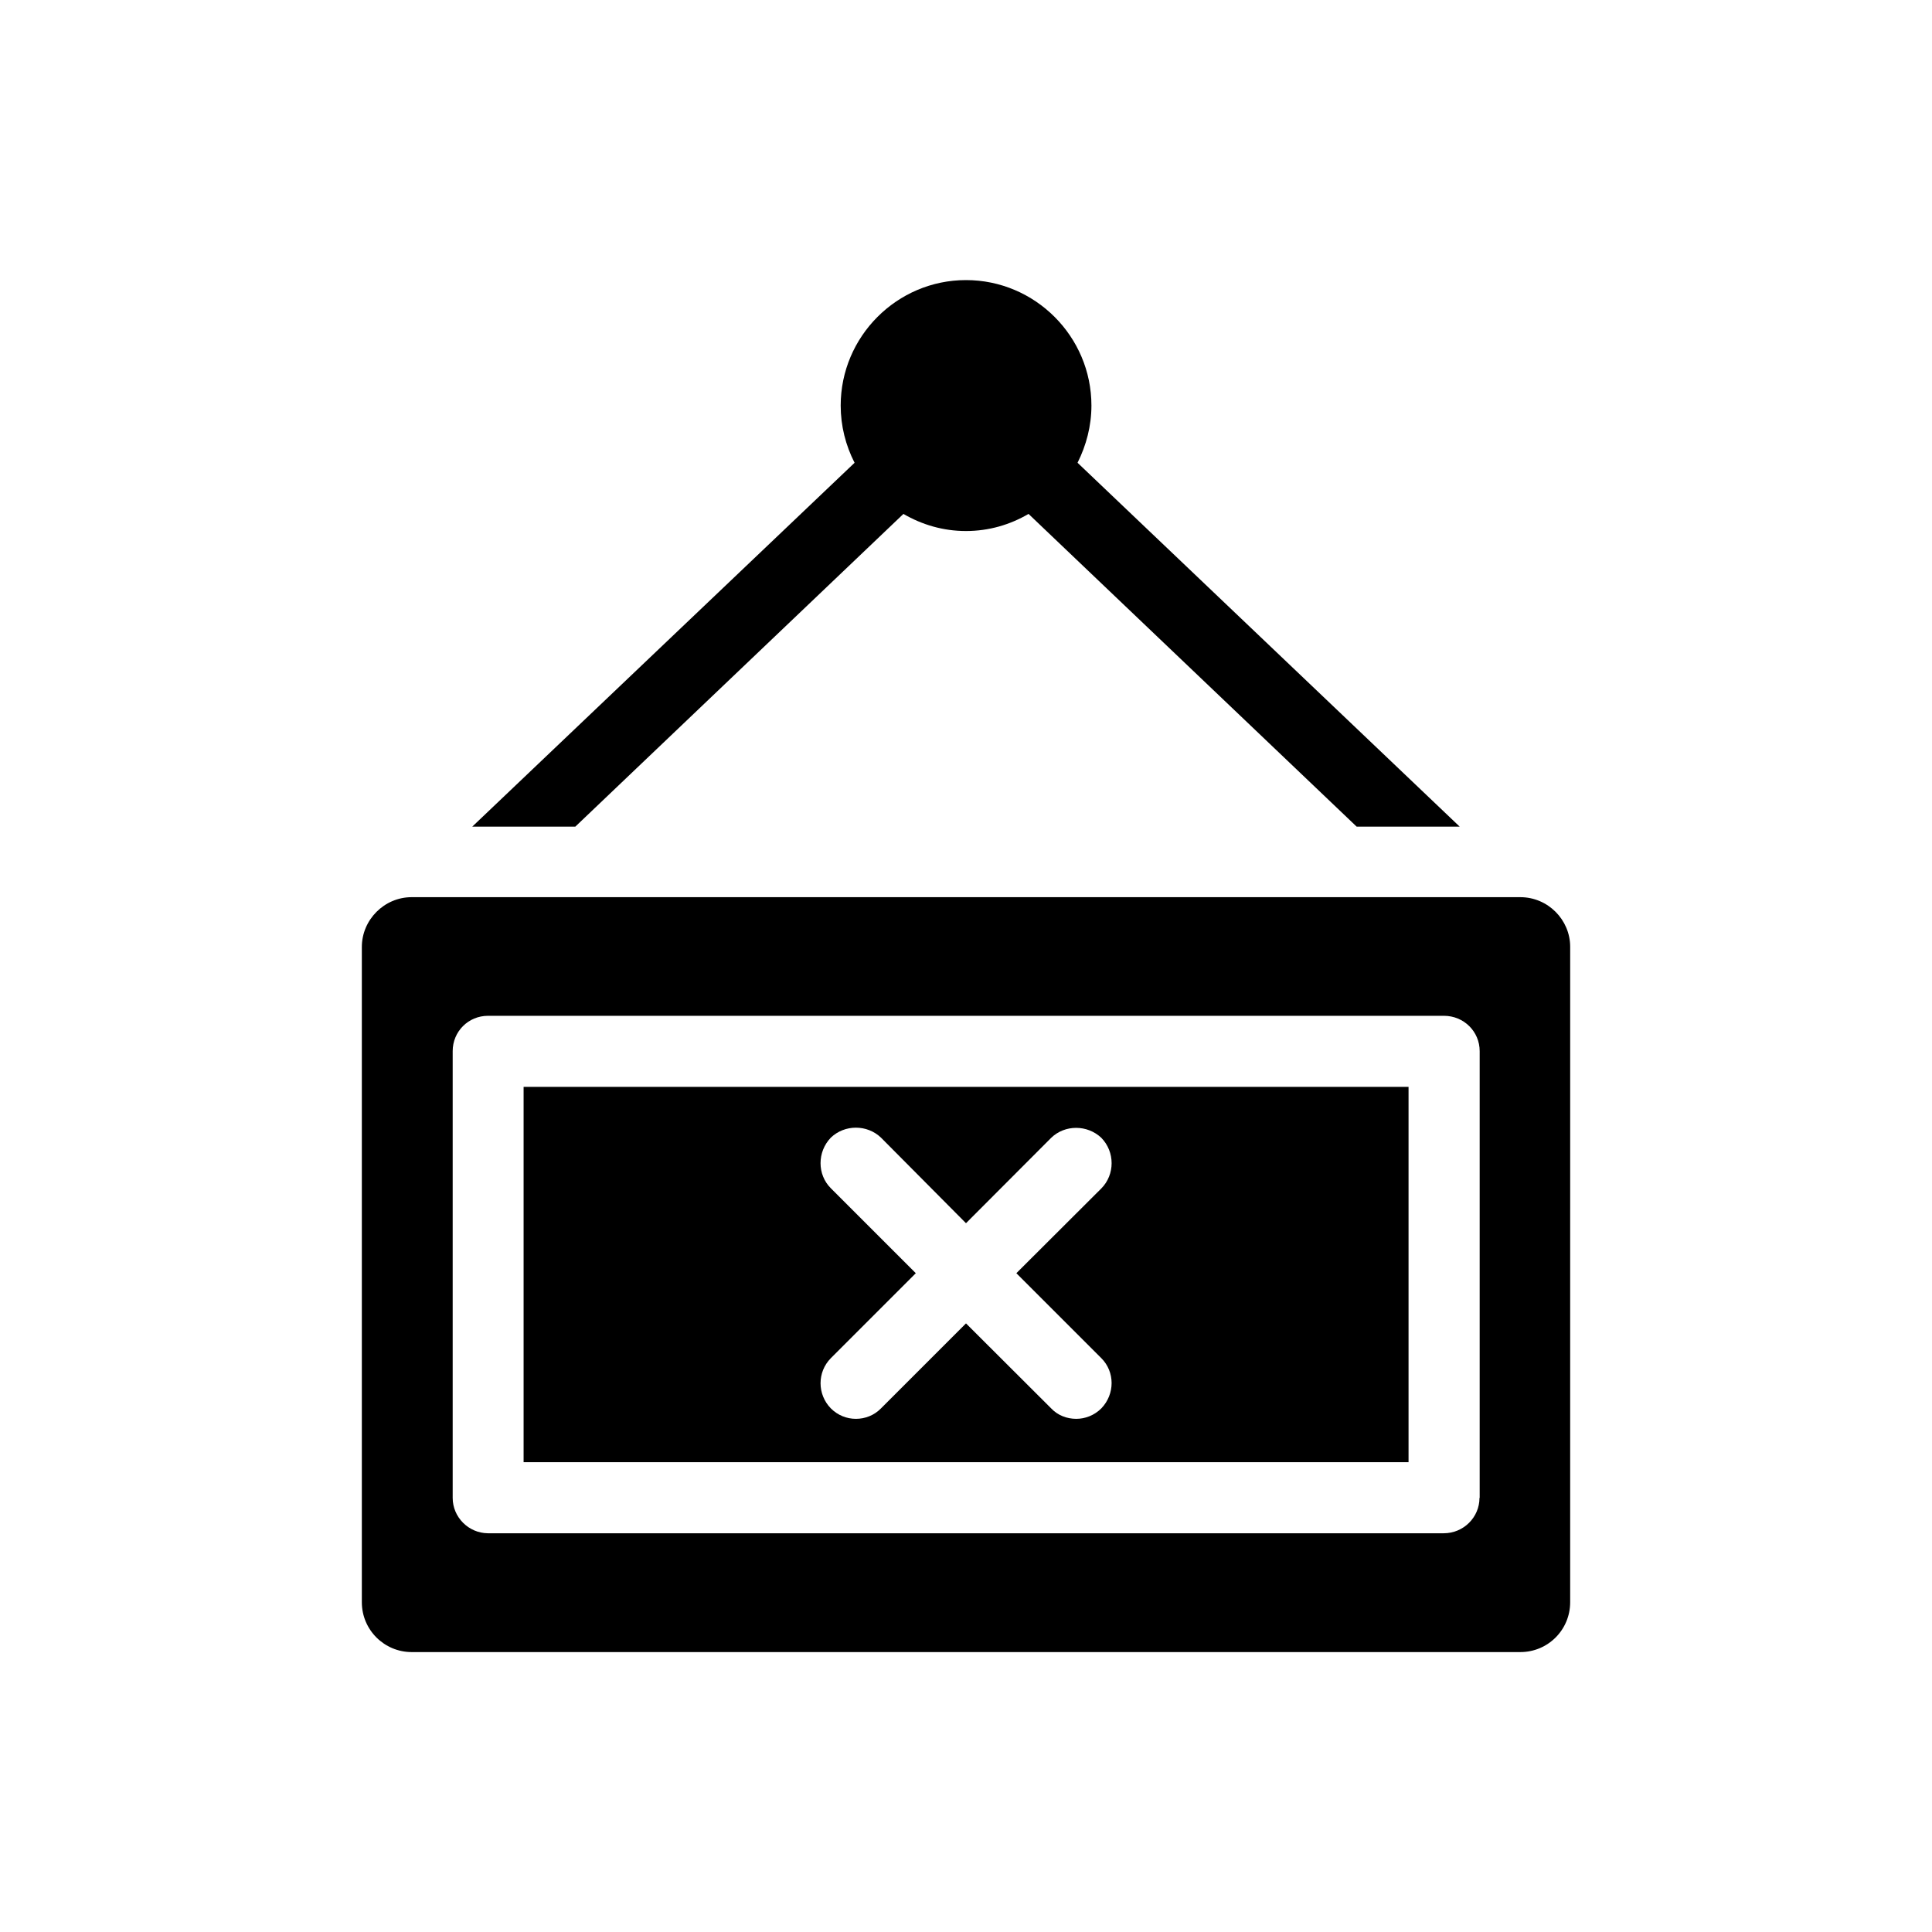
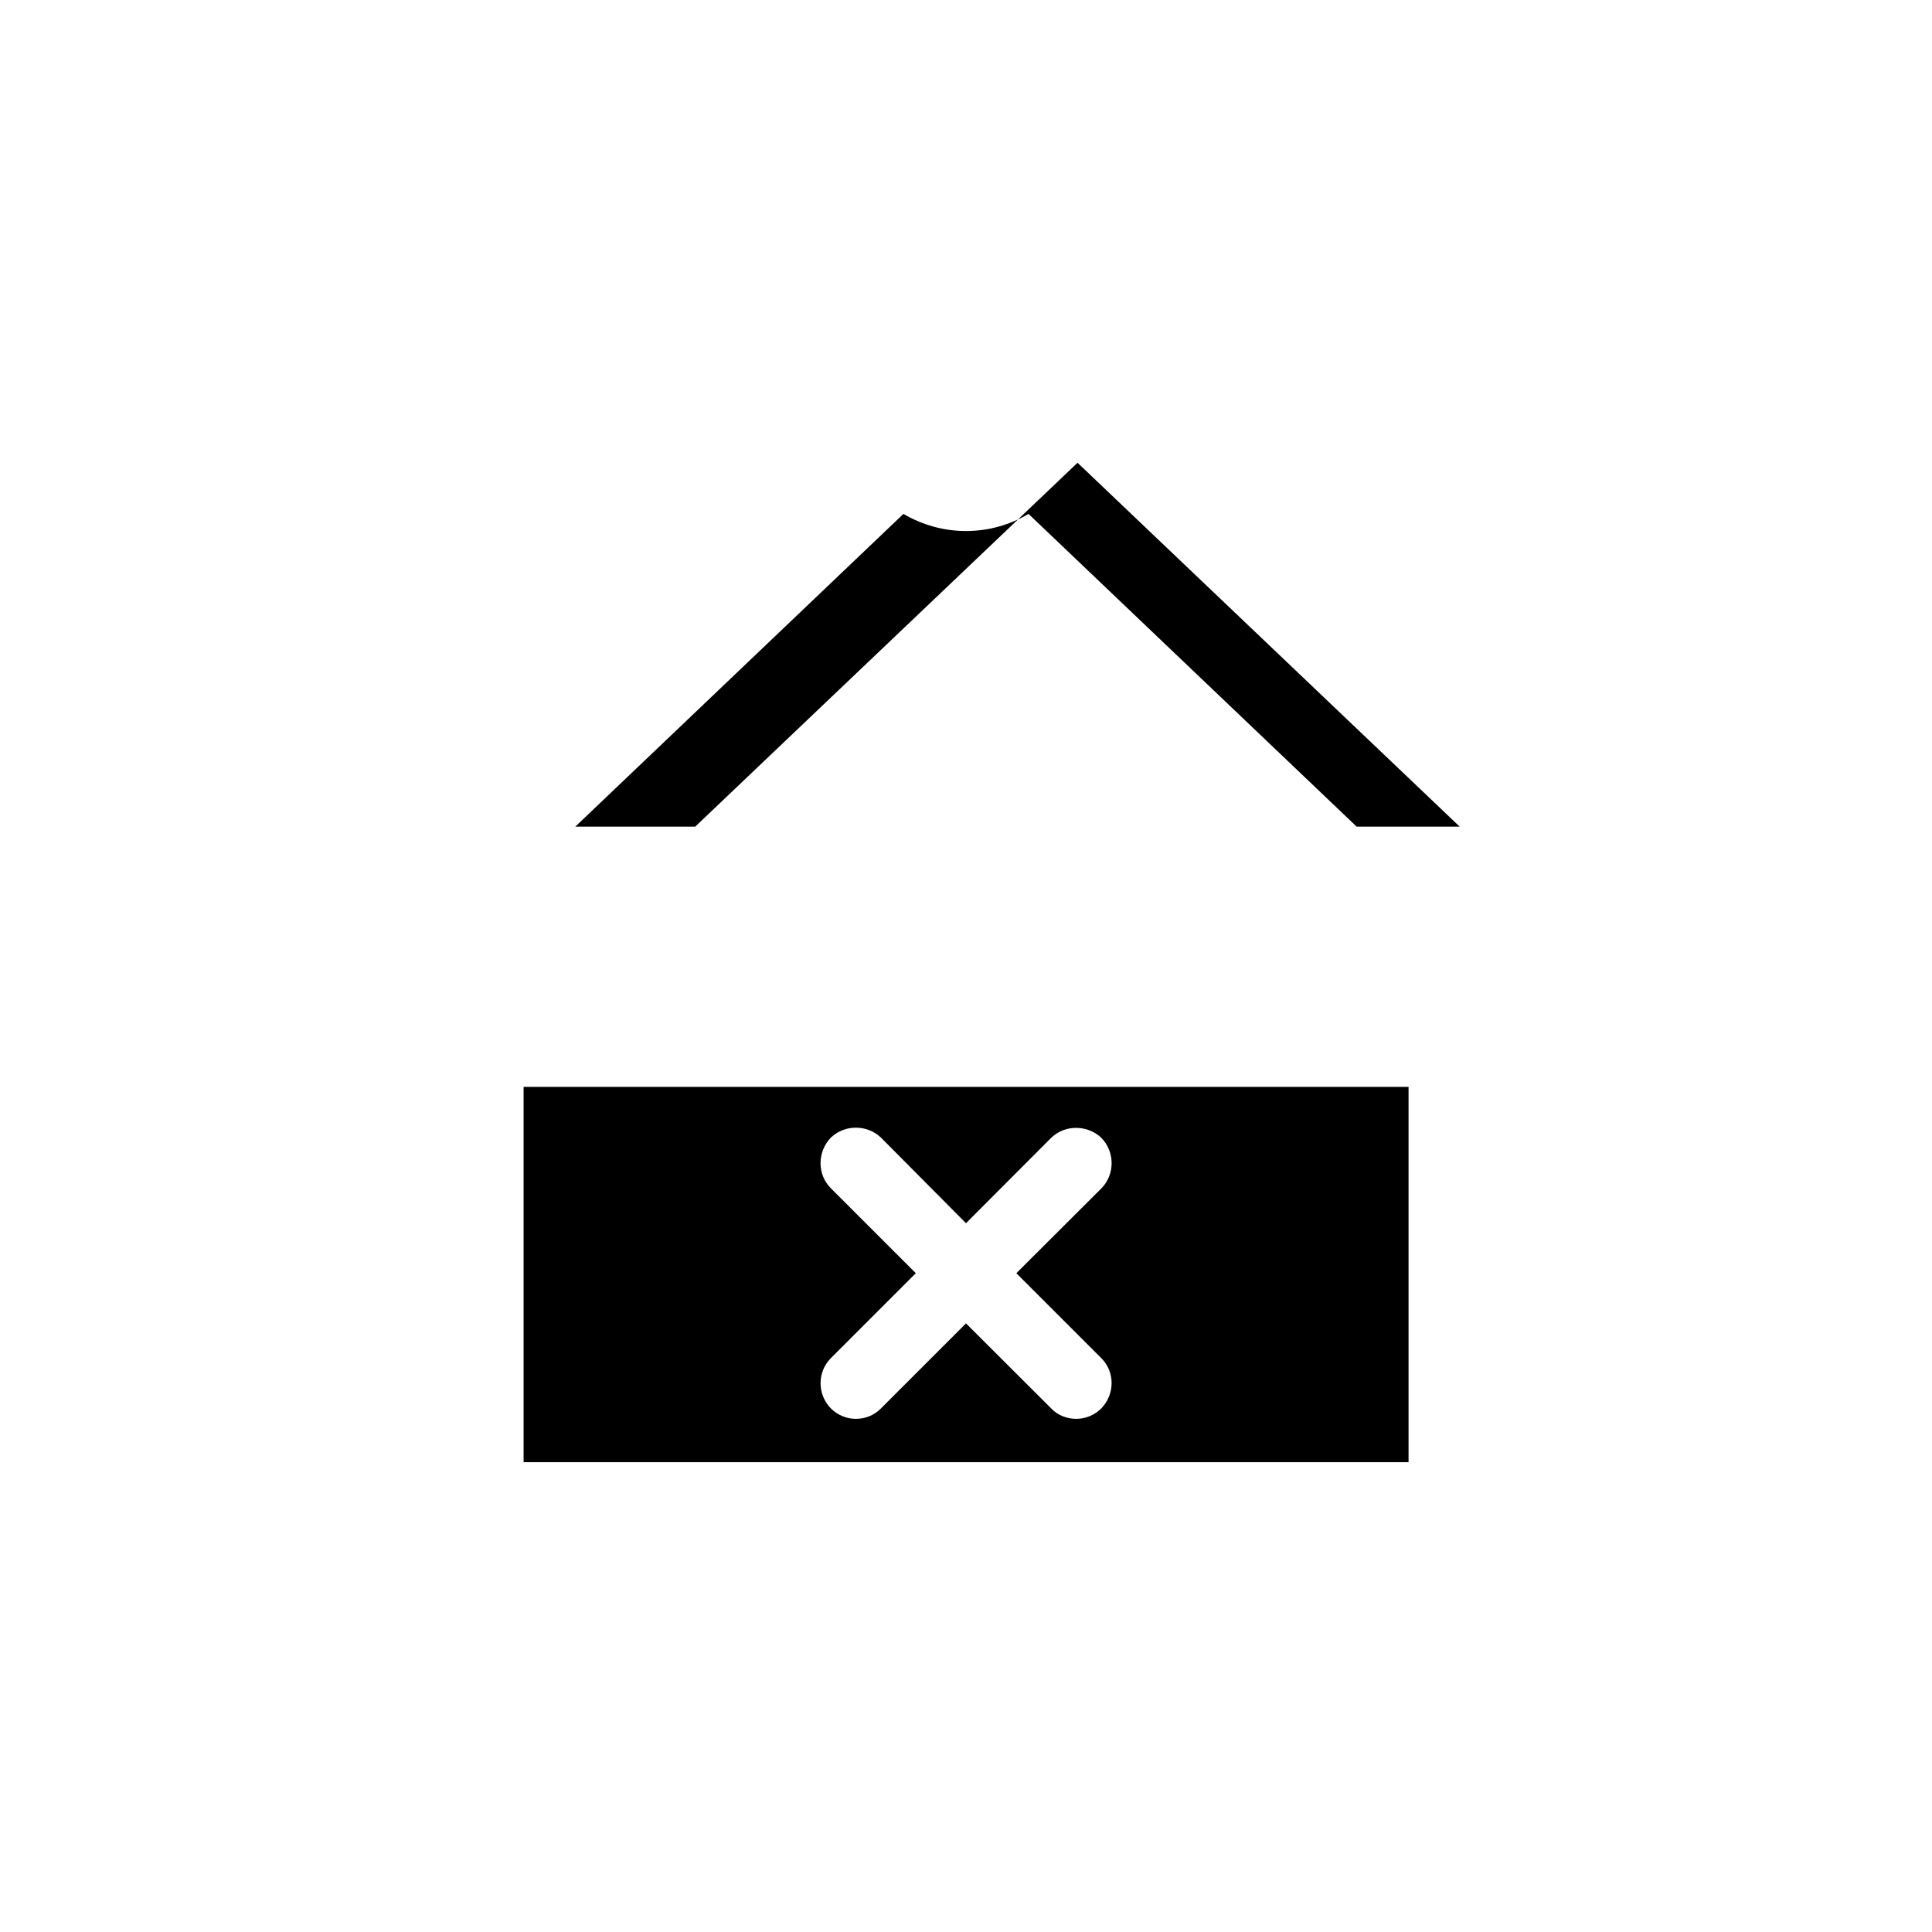
<svg xmlns="http://www.w3.org/2000/svg" fill="#000000" width="800px" height="800px" version="1.1" viewBox="144 144 512 512">
  <g>
    <path d="m282.76 531.49h234.52v-99.453h-234.52zm81.414-72.598c-3.629-3.629-3.629-9.621 0-13.402 3.68-3.527 9.621-3.527 13.301 0l22.523 22.672 22.57-22.621c3.629-3.527 9.574-3.527 13.301 0 3.629 3.727 3.629 9.723 0 13.402l-22.523 22.469 22.52 22.52c3.629 3.629 3.629 9.523 0 13.301-1.863 1.863-4.281 2.773-6.648 2.773-2.469 0-4.887-0.906-6.648-2.769l-22.57-22.523-22.523 22.52c-1.812 1.863-4.231 2.773-6.648 2.773s-4.785-0.91-6.652-2.773c-3.629-3.727-3.629-9.621 0-13.301l22.52-22.52z" />
-     <path d="m546.91 381.76h-293.82c-7.254 0-13.199 5.996-13.199 13.199v173.66c0 7.305 5.945 13.199 13.199 13.199h293.82c7.305 0 13.199-5.894 13.199-13.199l0.004-173.71c0-7.152-5.894-13.148-13.199-13.148zm-10.832 159.2c0 5.141-4.231 9.371-9.473 9.371h-253.32c-5.137-0.051-9.32-4.281-9.32-9.371v-118.39c0-5.238 4.18-9.371 9.371-9.371h253.32c5.238 0 9.473 4.133 9.473 9.371v118.39z" />
-     <path d="m296.46 363.07 86.957-82.875c4.938 2.867 10.531 4.531 16.578 4.531s11.688-1.664 16.574-4.535l86.957 82.875h27.305l-101.27-96.43c2.32-4.633 3.68-9.77 3.68-15.16 0-18.289-14.914-33.25-33.25-33.25-18.289 0-33.199 14.965-33.199 33.25 0 5.391 1.309 10.531 3.68 15.164l-101.32 96.43z" />
+     <path d="m296.46 363.07 86.957-82.875c4.938 2.867 10.531 4.531 16.578 4.531s11.688-1.664 16.574-4.535l86.957 82.875h27.305l-101.27-96.43l-101.32 96.43z" />
  </g>
</svg>